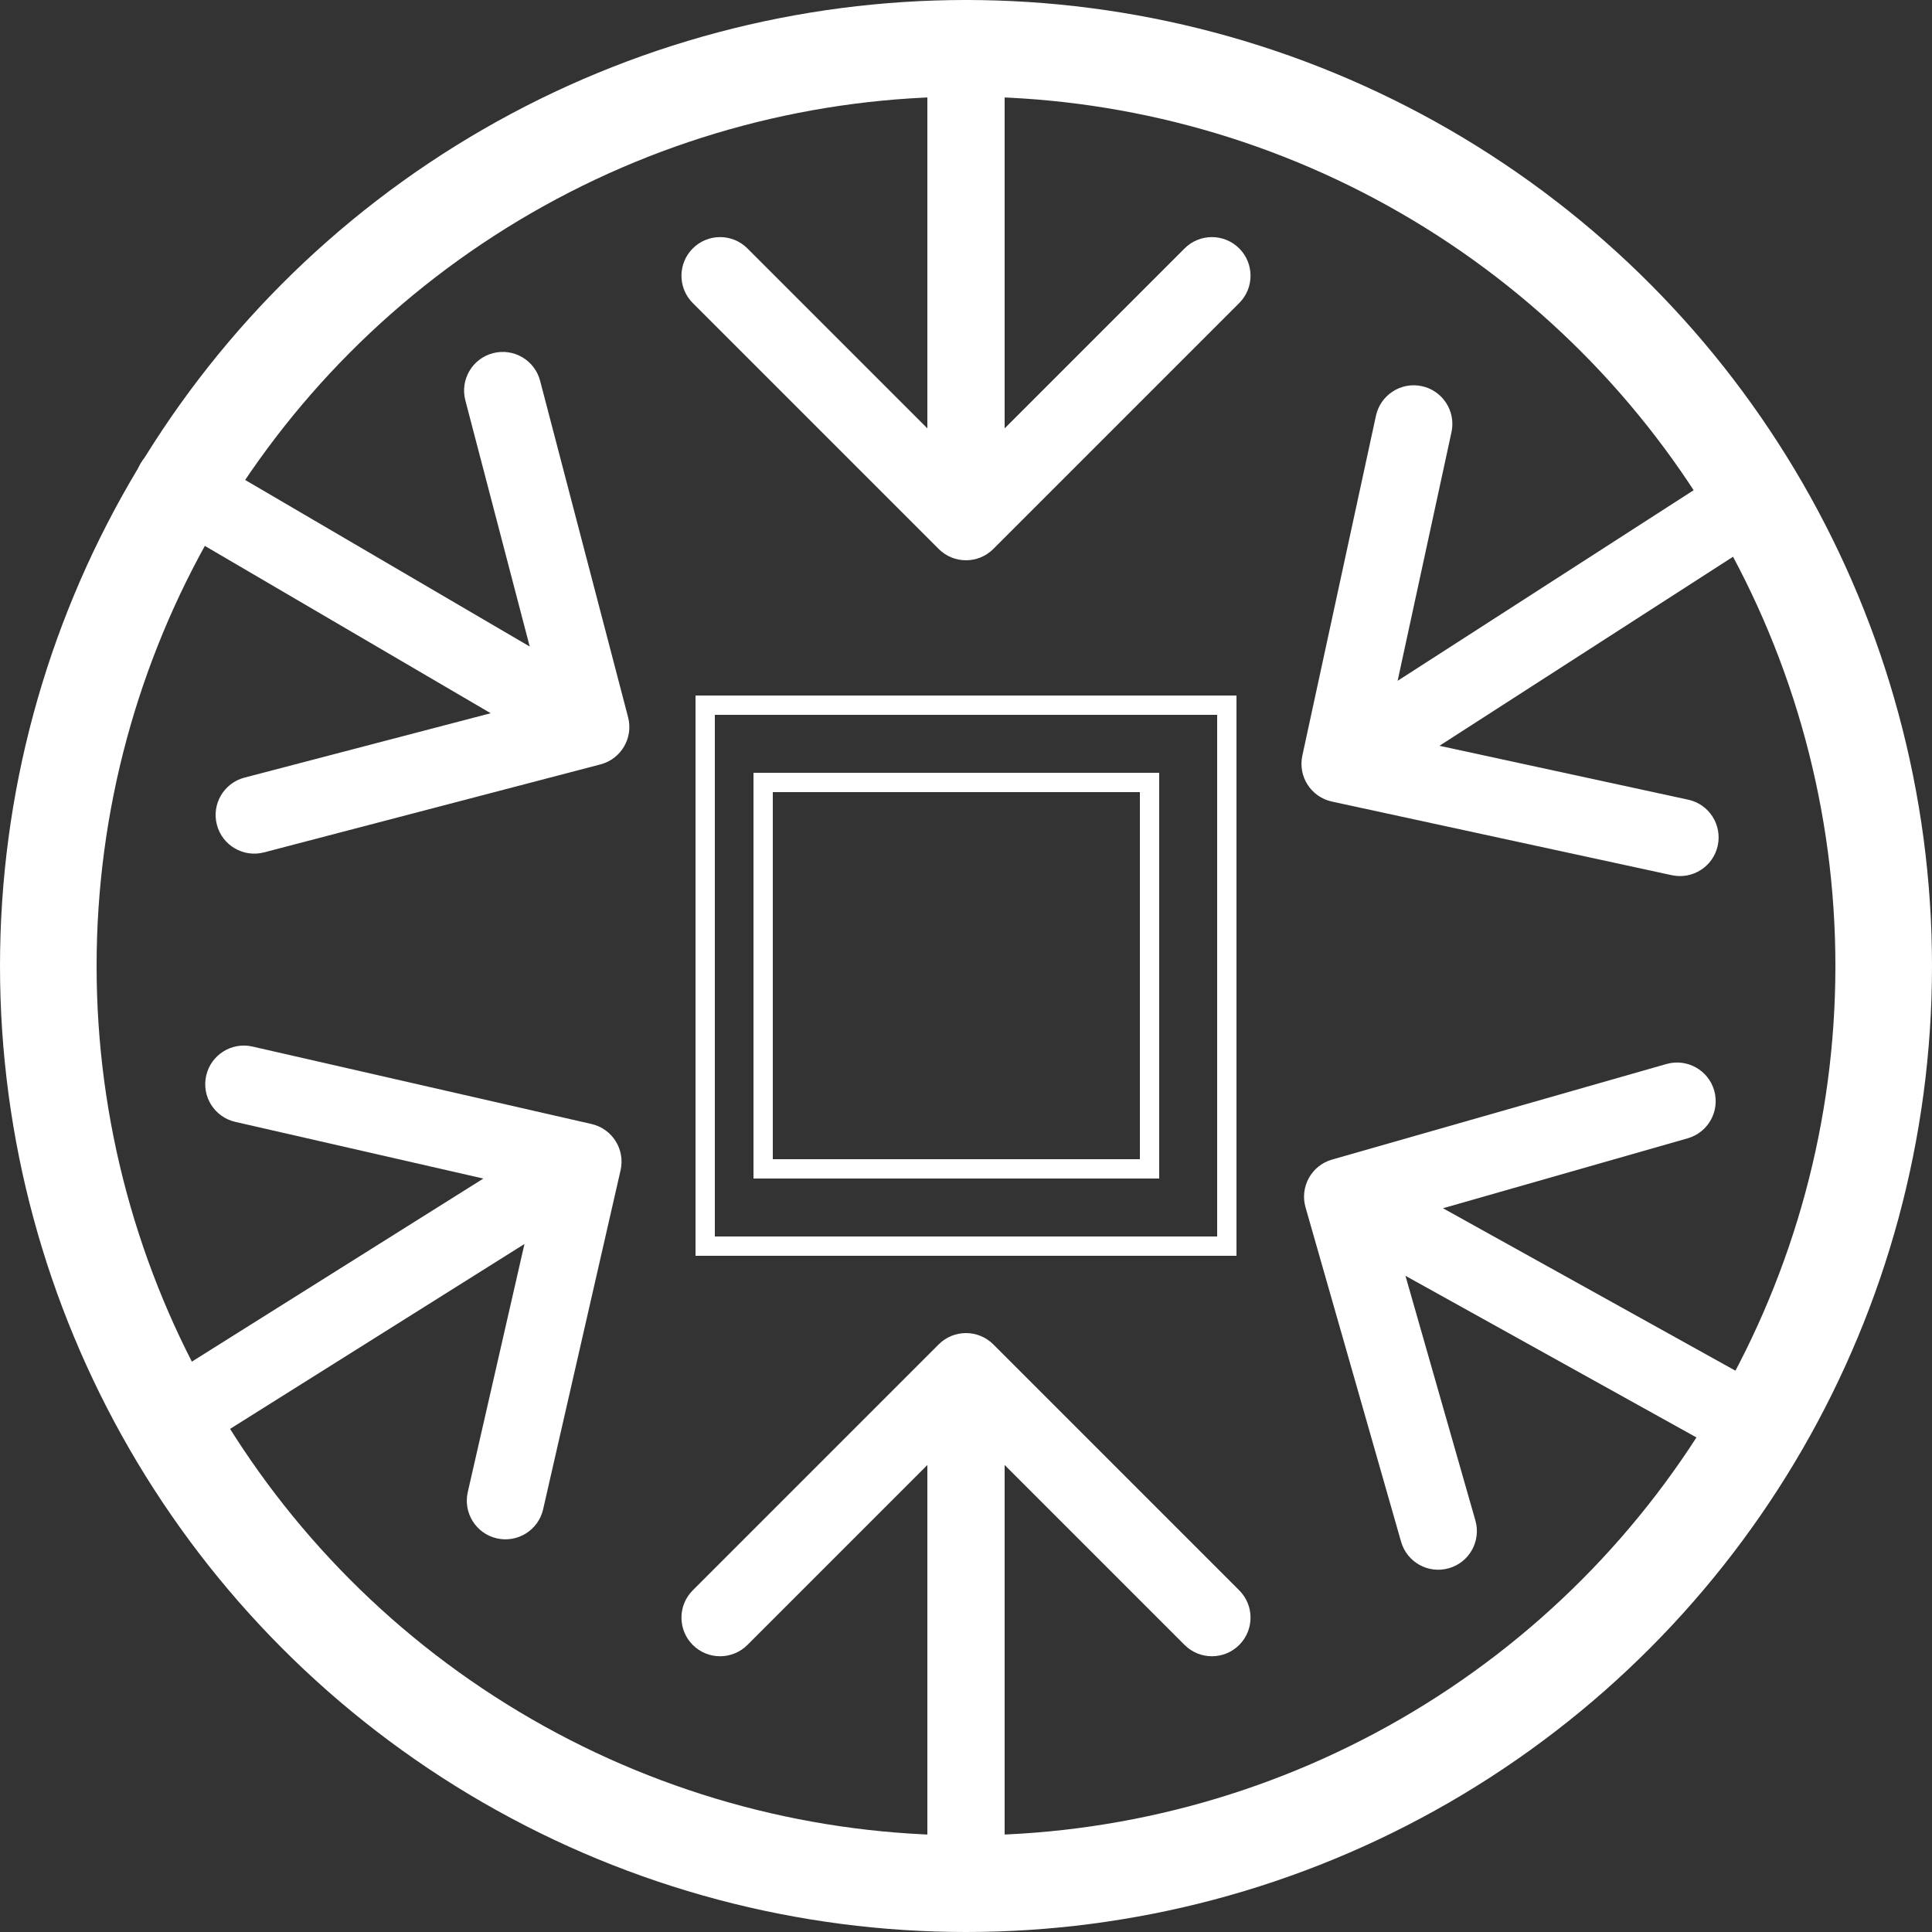
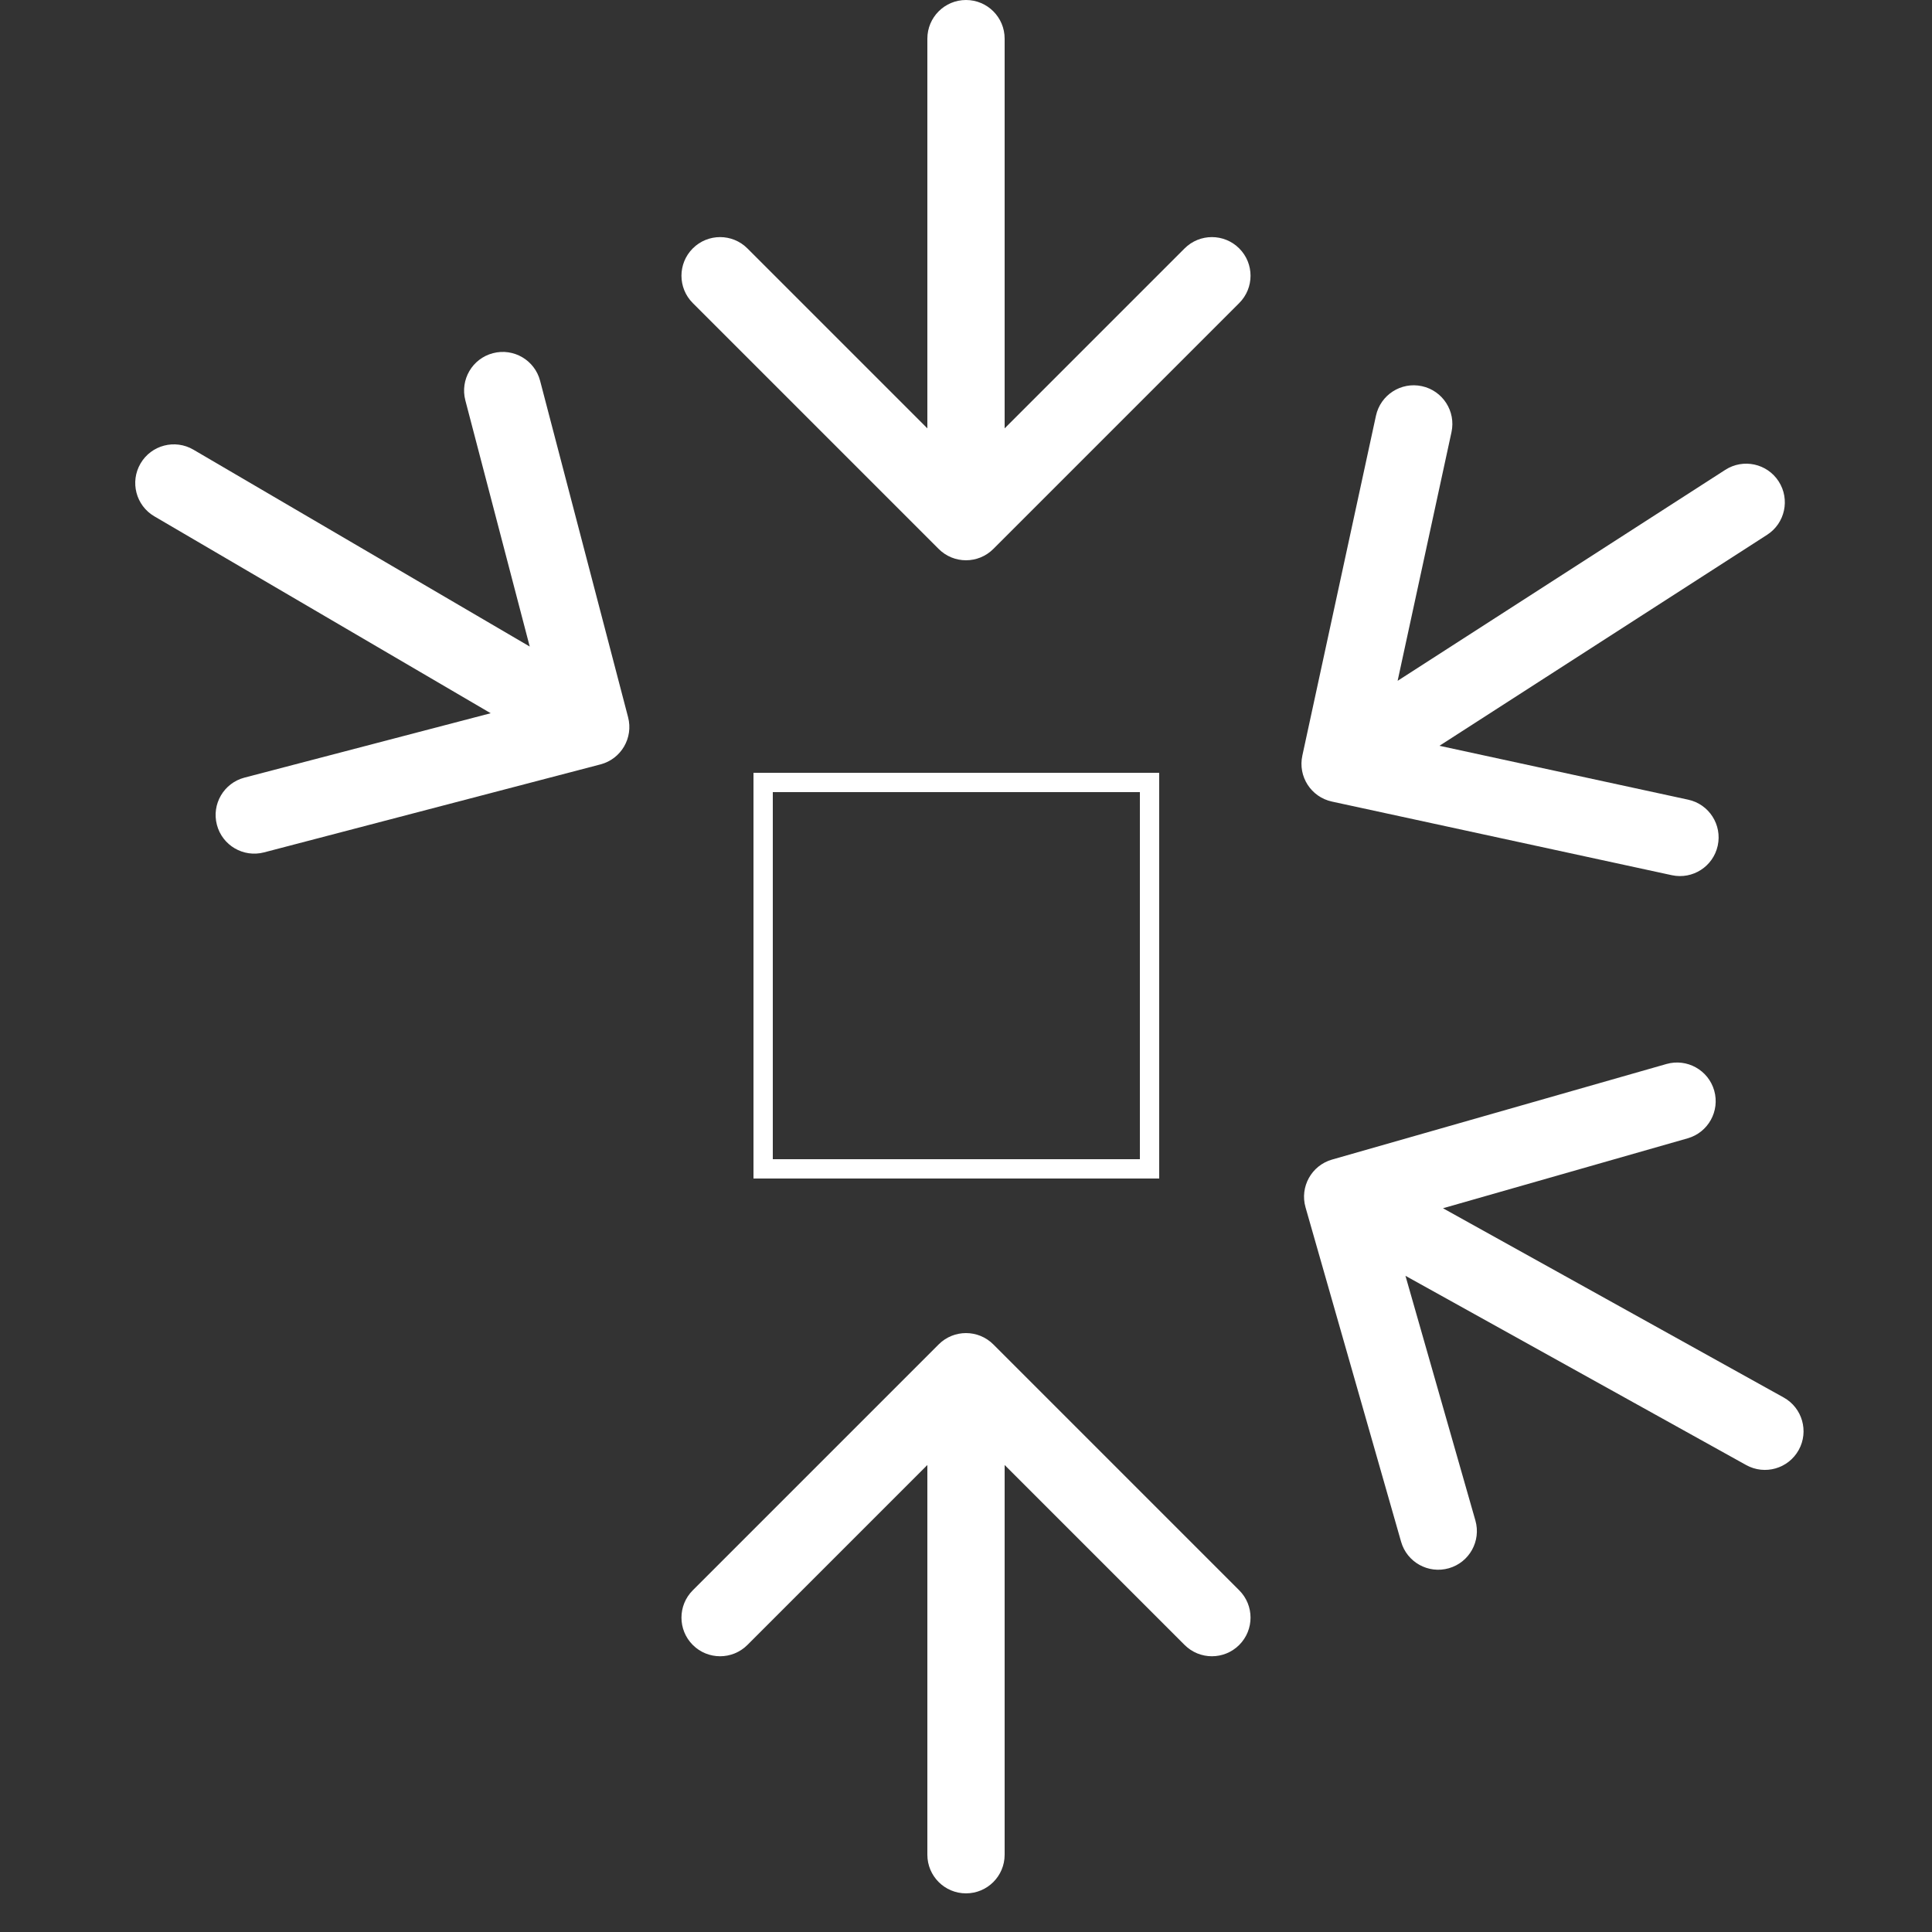
<svg xmlns="http://www.w3.org/2000/svg" width="100" height="100" viewBox="0 0 100 100" fill="none">
  <rect x="0" y="0" width="100" height="100" fill="#333333" stroke="none" />
-   <circle cx="50" cy="50" r="47.5" stroke="white" stroke-width="5" />
  <path d="M52 2C52 0.895 51.105 0 50 0C48.895 0 48 0.895 48 2H52ZM48.586 28.414C49.367 29.195 50.633 29.195 51.414 28.414L64.142 15.686C64.923 14.905 64.923 13.639 64.142 12.858C63.361 12.077 62.095 12.077 61.314 12.858L50 24.172L38.686 12.858C37.905 12.077 36.639 12.077 35.858 12.858C35.077 13.639 35.077 14.905 35.858 15.686L48.586 28.414ZM48 2V27H52V2H48Z" fill="white" />
  <path d="M91.466 27.681C92.394 27.084 92.662 25.846 92.064 24.917C91.466 23.988 90.229 23.721 89.3 24.319L91.466 27.681ZM67.409 39.111C67.175 40.191 67.861 41.255 68.94 41.489L86.532 45.3C87.612 45.534 88.676 44.848 88.91 43.769C89.144 42.689 88.459 41.624 87.379 41.391L71.742 38.003L75.129 22.366C75.362 21.287 74.677 20.222 73.597 19.988C72.518 19.754 71.453 20.44 71.219 21.519L67.409 39.111ZM89.3 24.319L68.281 37.853L70.446 41.216L91.466 27.681L89.3 24.319Z" fill="white" />
  <path d="M90.38 75.83C91.346 76.367 92.564 76.019 93.1 75.053C93.636 74.088 93.288 72.87 92.323 72.334L90.38 75.83ZM68.947 60.019C67.885 60.323 67.27 61.43 67.574 62.492L72.52 79.799C72.823 80.861 73.93 81.476 74.993 81.172C76.055 80.869 76.669 79.762 76.366 78.7L71.969 63.316L87.353 58.919C88.415 58.616 89.03 57.509 88.727 56.447C88.423 55.385 87.316 54.77 86.254 55.073L68.947 60.019ZM92.323 72.334L70.468 60.194L68.526 63.691L90.38 75.83L92.323 72.334Z" fill="white" />
  <path d="M48 96C48 97.105 48.895 98 50 98C51.105 98 52 97.105 52 96H48ZM51.414 69.586C50.633 68.805 49.367 68.805 48.586 69.586L35.858 82.314C35.077 83.095 35.077 84.361 35.858 85.142C36.639 85.923 37.905 85.923 38.686 85.142L50 73.828L61.314 85.142C62.095 85.923 63.361 85.923 64.142 85.142C64.923 84.361 64.923 83.095 64.142 82.314L51.414 69.586ZM52 96L52 71H48L48 96H52Z" fill="white" />
-   <path d="M7.936 71.73C7.001 72.318 6.719 73.552 7.306 74.487C7.894 75.423 9.128 75.705 10.064 75.118L7.936 71.73ZM32.121 60.573C32.367 59.496 31.693 58.424 30.616 58.178L13.069 54.169C11.992 53.923 10.919 54.596 10.673 55.673C10.427 56.75 11.101 57.822 12.178 58.068L27.776 61.632L24.212 77.23C23.966 78.307 24.64 79.379 25.716 79.625C26.793 79.871 27.866 79.198 28.112 78.121L32.121 60.573ZM10.064 75.118L31.235 61.821L29.107 58.434L7.936 71.73L10.064 75.118Z" fill="white" />
  <path d="M10.01 23.274C9.057 22.716 7.832 23.036 7.274 23.99C6.716 24.943 7.036 26.168 7.99 26.726L10.01 23.274ZM31.081 39.565C32.15 39.286 32.789 38.193 32.51 37.124L27.956 19.71C27.677 18.641 26.584 18.001 25.515 18.281C24.446 18.56 23.807 19.653 24.086 20.722L28.134 36.201L12.655 40.249C11.586 40.529 10.946 41.621 11.226 42.69C11.505 43.759 12.598 44.398 13.667 44.119L31.081 39.565ZM7.99 26.726L29.565 39.356L31.585 35.904L10.01 23.274L7.99 26.726Z" fill="white" />
-   <rect x="36.5" y="36.5" width="27" height="28" stroke="white" />
  <rect x="39.5" y="40.5" width="20" height="20" stroke="white" />
</svg>